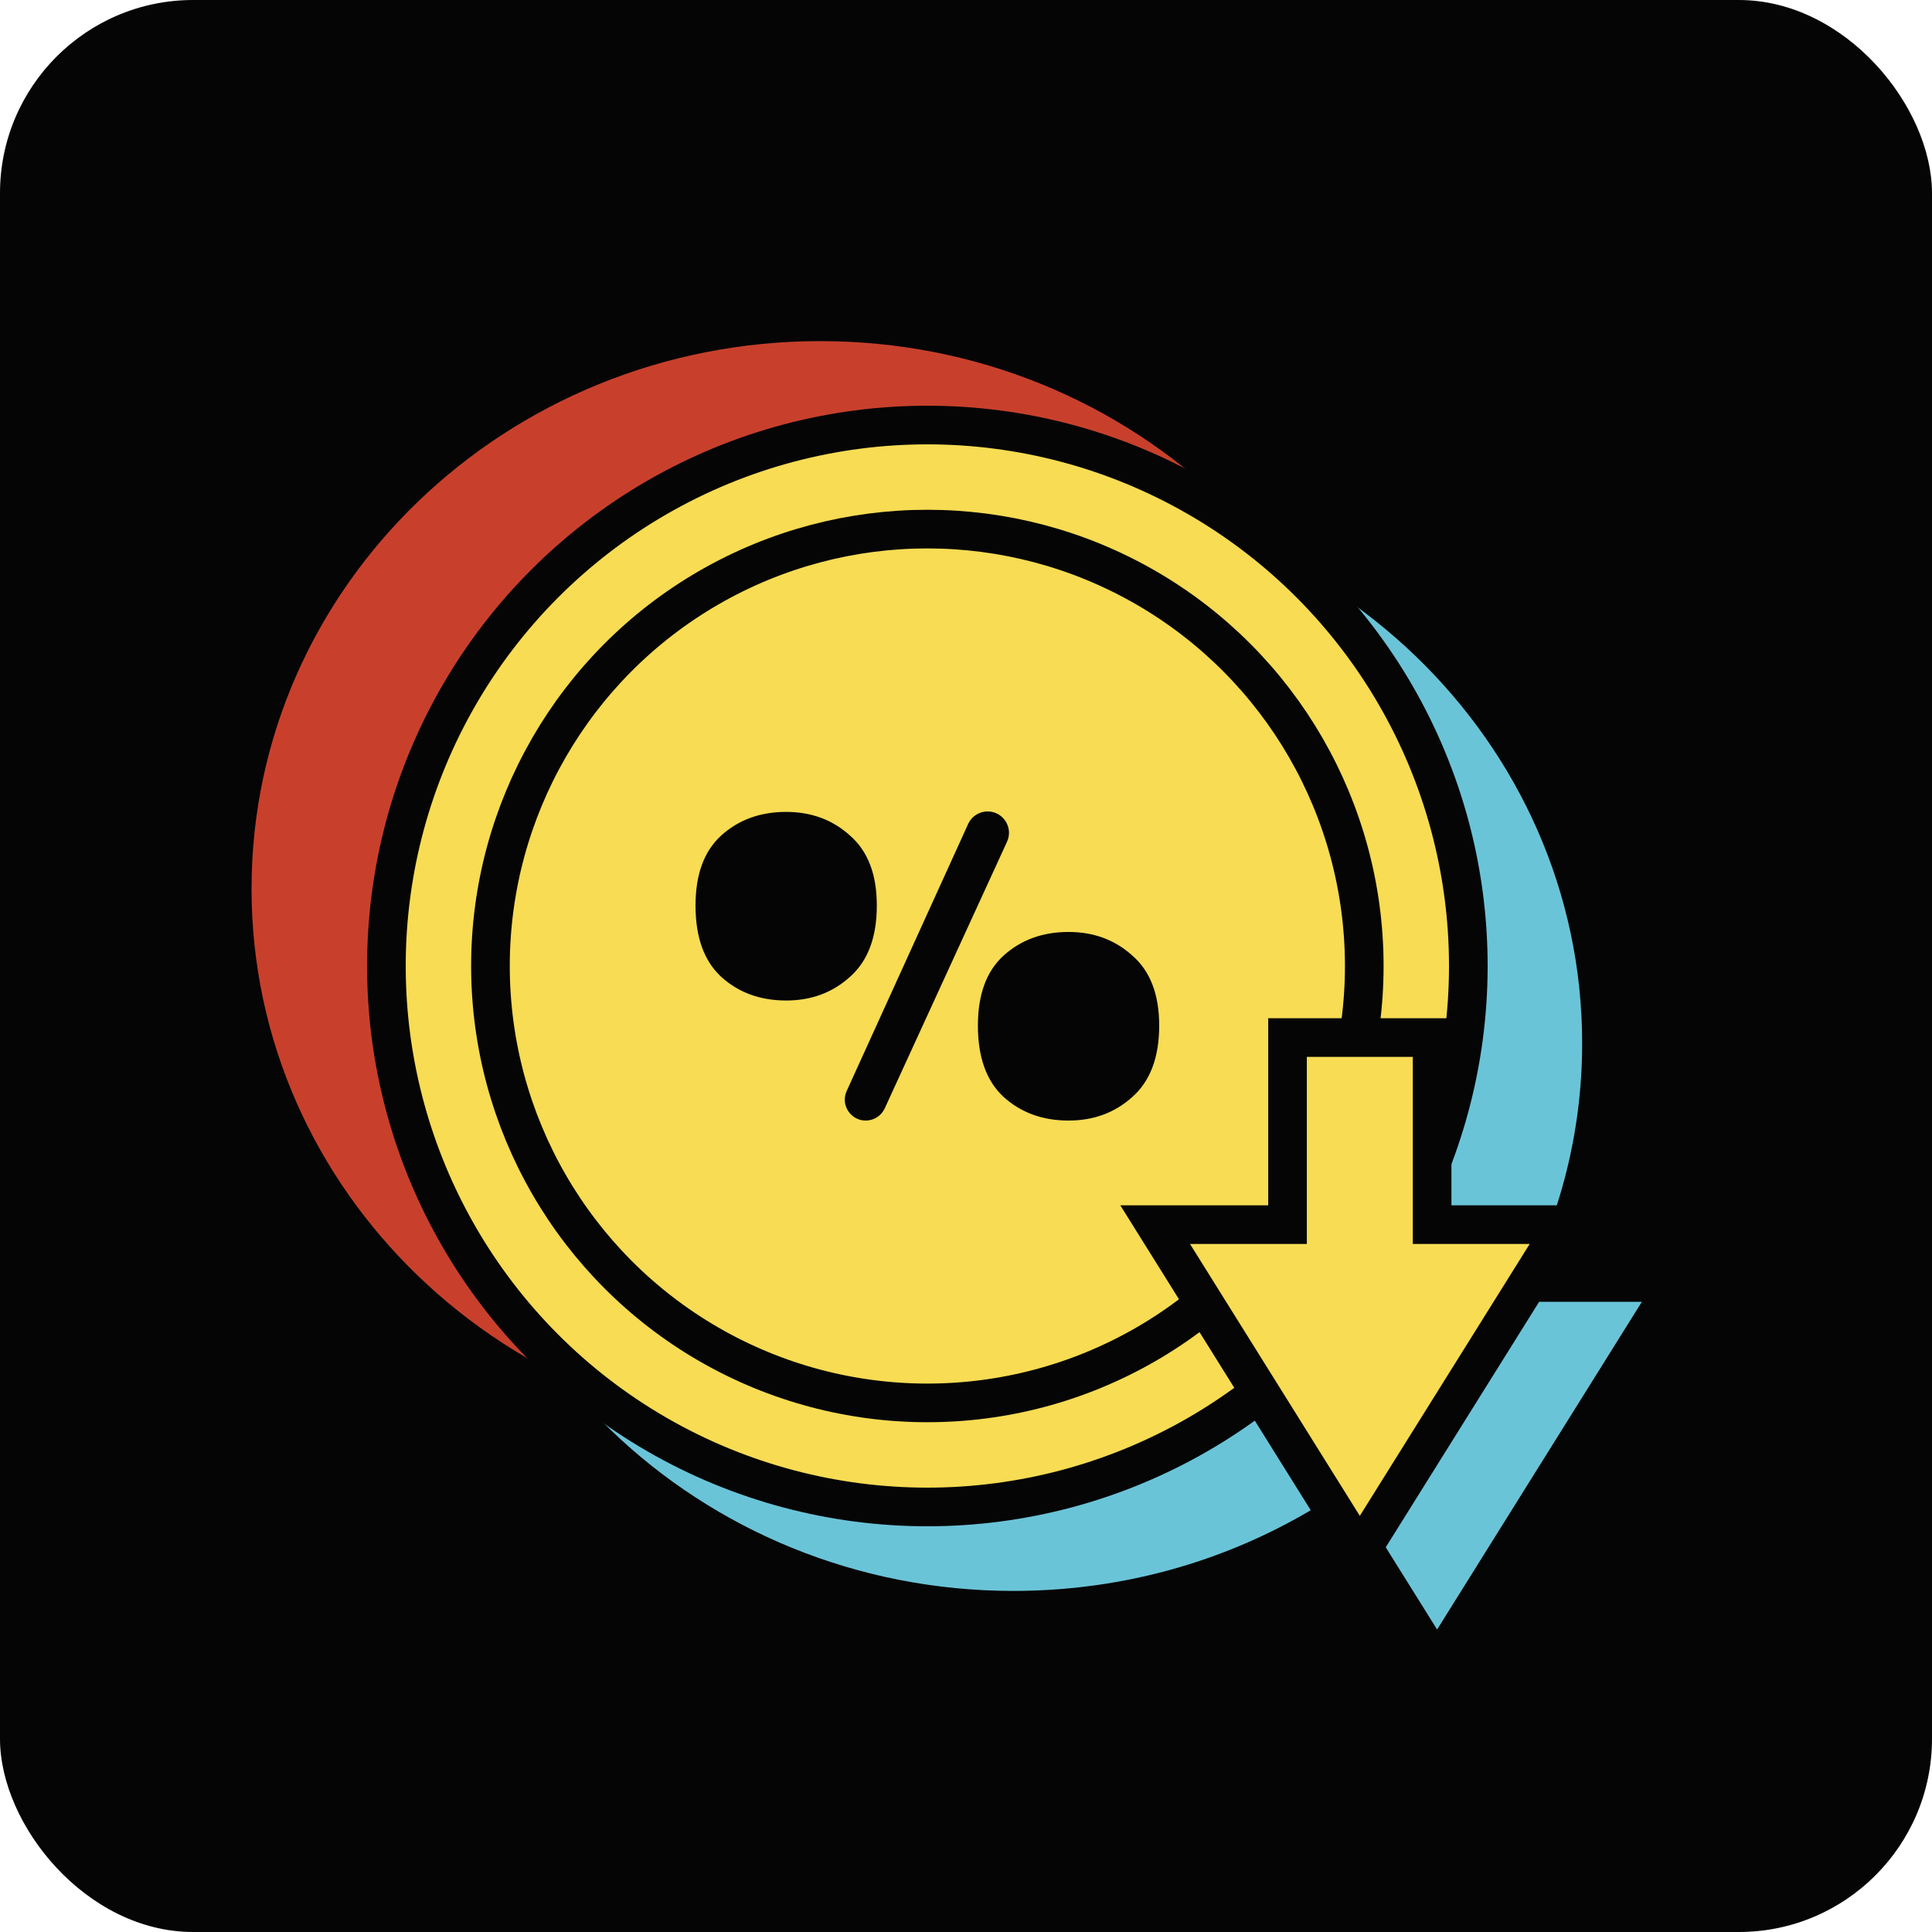
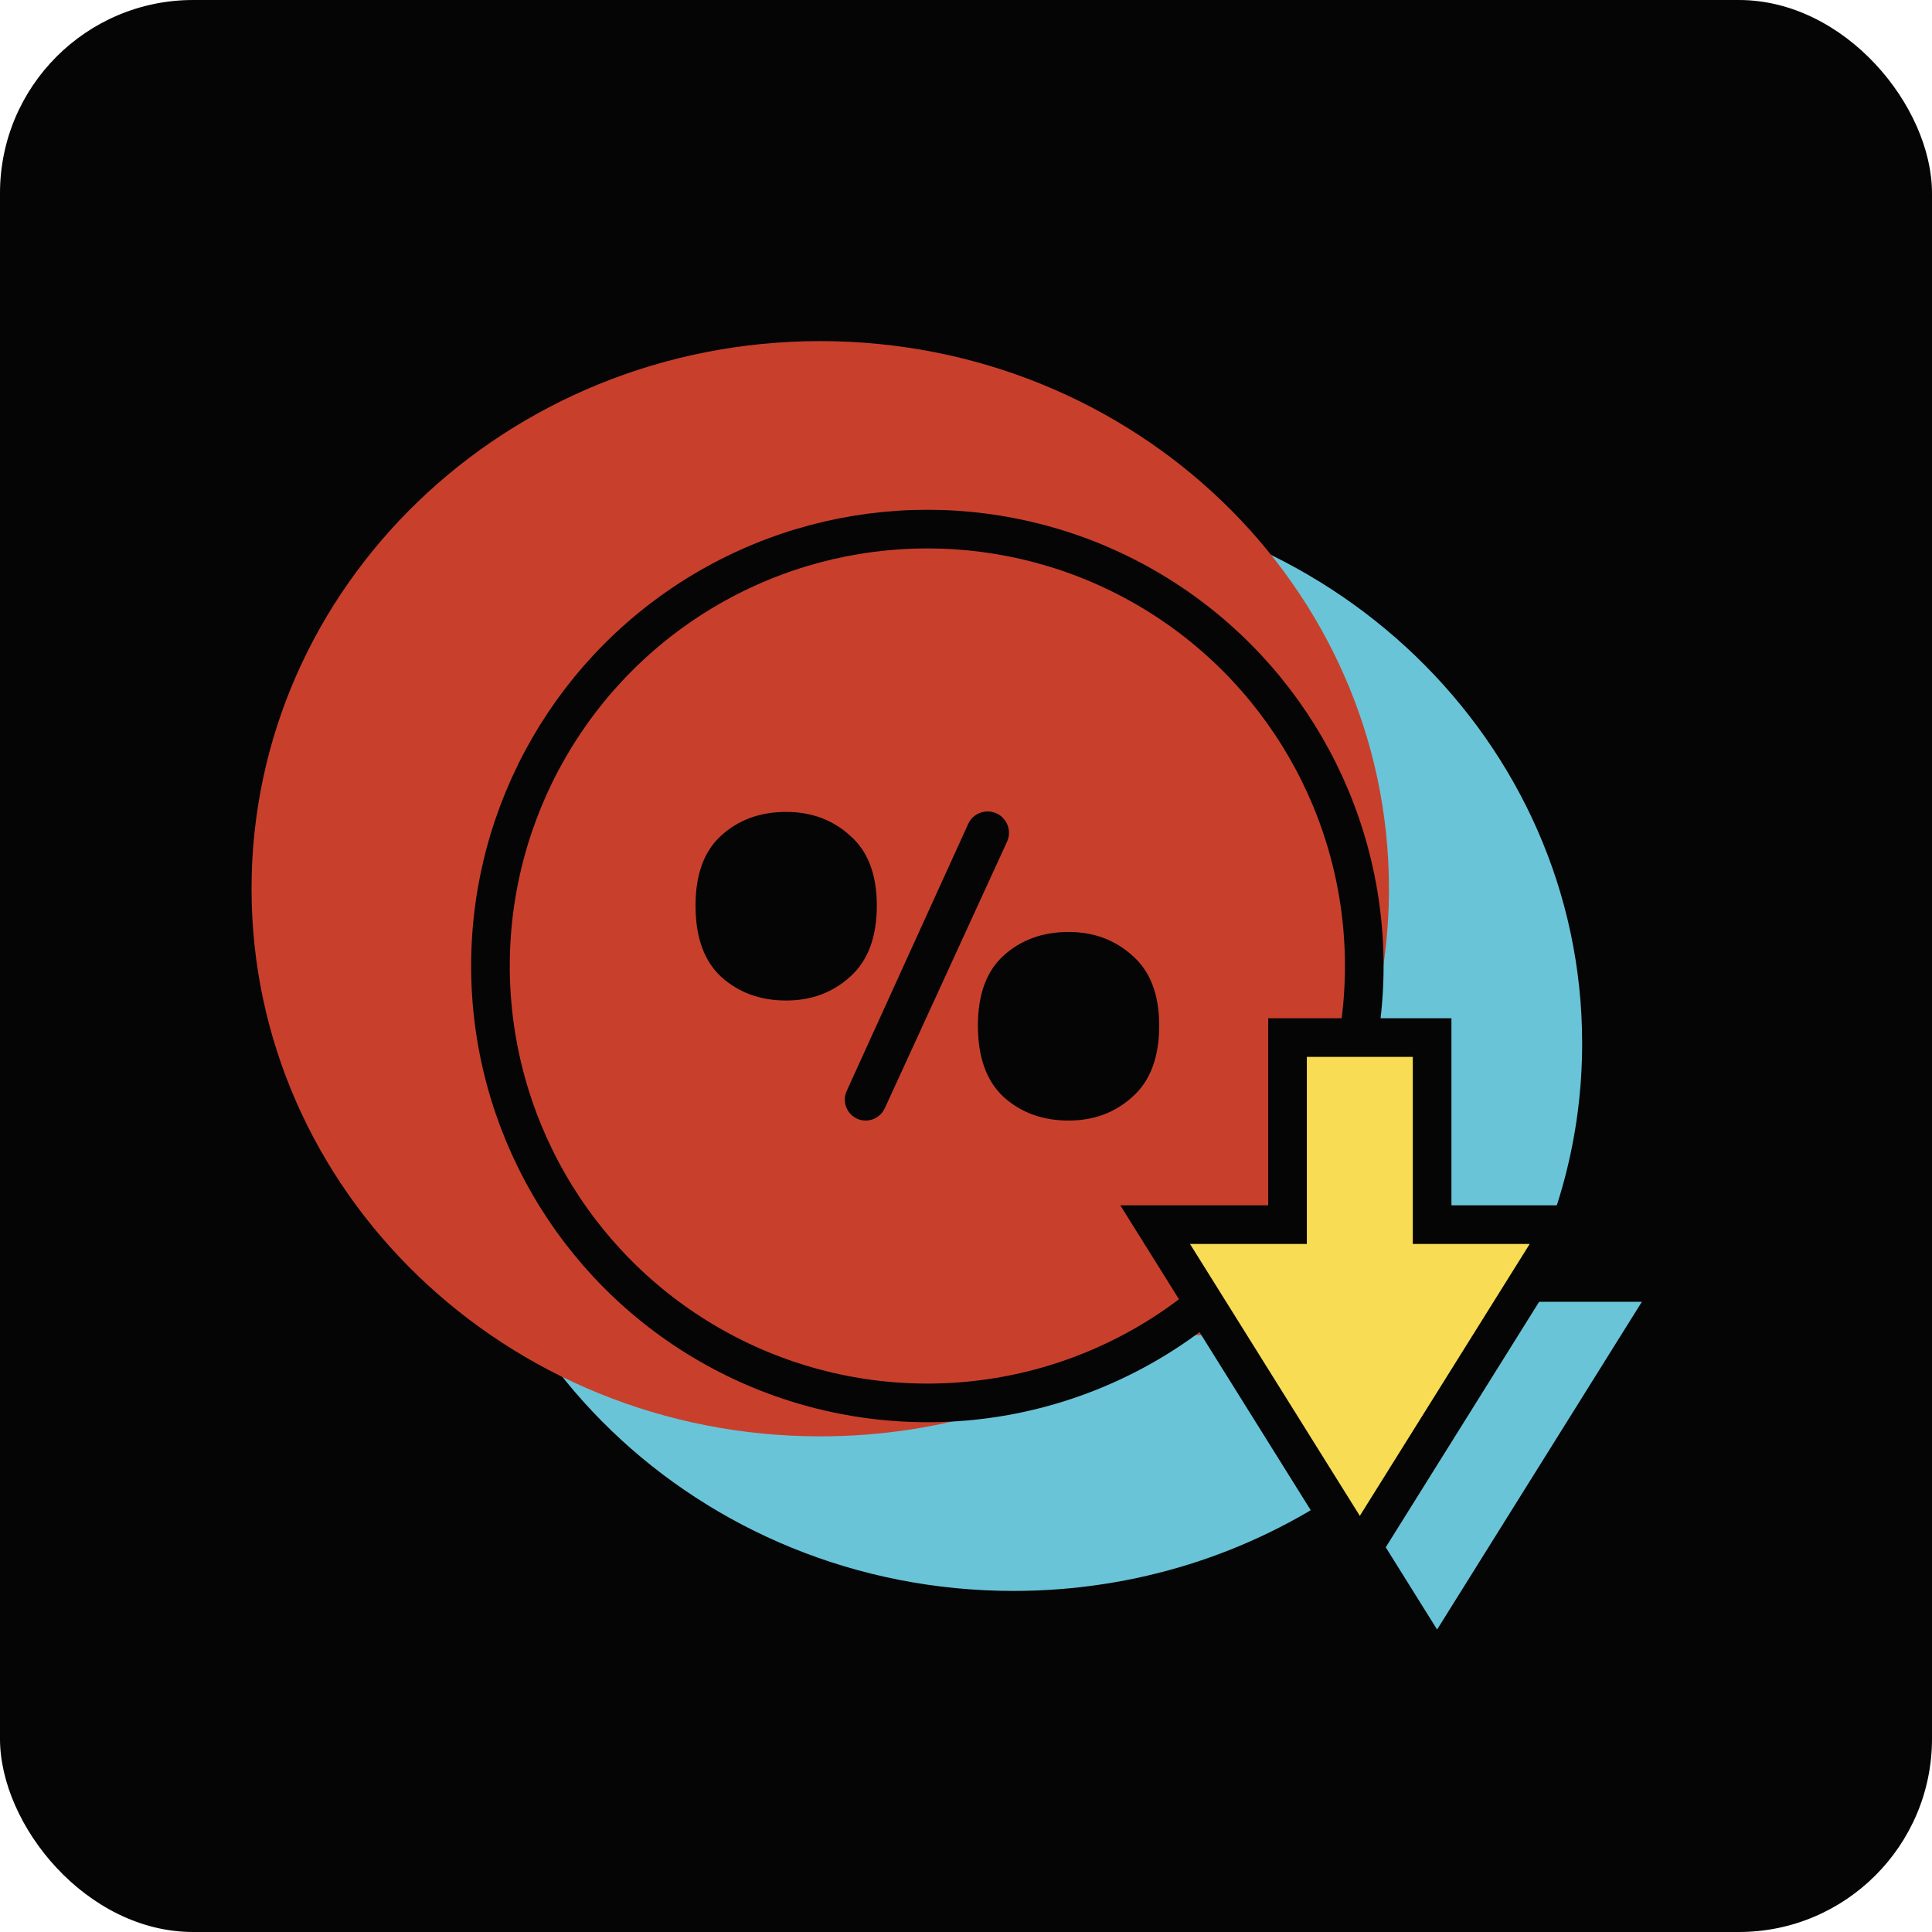
<svg xmlns="http://www.w3.org/2000/svg" width="50" height="50" viewBox="0 0 50 50" fill="none">
  <rect width="50" height="50" rx="5" fill="#050506" />
-   <path d="M26.227 12.828C34.356 12.828 40.946 19.173 40.946 27C40.946 29.42 40.315 31.698 39.204 33.691H42.491L37.192 42.172L34.931 38.552H34.757C32.351 40.202 29.407 41.173 26.227 41.173C18.099 41.173 11.51 34.827 11.51 27C11.51 19.173 18.099 12.828 26.227 12.828Z" fill="#6AC4D8" />
+   <path d="M26.227 12.828C34.356 12.828 40.946 19.173 40.946 27C40.946 29.42 40.315 31.698 39.204 33.691H42.491L37.192 42.172L34.931 38.552H34.757C32.351 40.202 29.407 41.173 26.227 41.173C18.099 41.173 11.51 34.827 11.51 27Z" fill="#6AC4D8" />
  <path d="M21.227 8.828C29.356 8.828 35.946 15.173 35.946 23C35.946 25.427 35.311 27.712 34.194 29.709L32.143 34.552H29.757C27.351 36.202 24.407 37.173 21.227 37.173C13.099 37.173 6.51 30.827 6.51 23C6.51 15.173 13.099 8.828 21.227 8.828Z" fill="#C8402C" />
-   <circle cx="14" cy="14" r="14" transform="matrix(1 0 0 -1 10 39)" fill="#F7DC54" stroke="#050506" />
  <circle cx="11.307" cy="11.307" r="11.307" transform="matrix(1 0 0 -1 12.693 36.307)" stroke="#050506" />
  <path d="M40.491 31.693H37.063V26.852H33.321V31.693H29.895L35.192 40.174L40.491 31.693Z" fill="#F7DC54" />
  <path d="M40.491 31.693V31.193H41.393L40.915 31.958L40.491 31.693ZM37.063 31.693V32.193H36.563V31.693H37.063ZM37.063 26.852V26.352H37.563V26.852H37.063ZM33.321 26.852H32.821V26.352H33.321V26.852ZM33.321 31.693H33.821V32.193H33.321V31.693ZM29.895 31.693L29.471 31.958L28.993 31.193H29.895V31.693ZM35.192 40.174L35.616 40.439L35.192 41.117L34.768 40.439L35.192 40.174ZM40.491 31.693V32.193H37.063V31.693V31.193H40.491V31.693ZM37.063 31.693H36.563V26.852H37.063H37.563V31.693H37.063ZM37.063 26.852V27.352H33.321V26.852V26.352H37.063V26.852ZM33.321 26.852H33.821V31.693H33.321H32.821V26.852H33.321ZM33.321 31.693V32.193H29.895V31.693V31.193H33.321V31.693ZM29.895 31.693L30.319 31.428L35.616 39.909L35.192 40.174L34.768 40.439L29.471 31.958L29.895 31.693ZM35.192 40.174L34.768 39.909L40.067 31.428L40.491 31.693L40.915 31.958L35.616 40.439L35.192 40.174Z" fill="#050506" />
  <path d="M22.405 29C22.011 29 21.749 28.593 21.912 28.235L25.056 21.324C25.145 21.127 25.342 21 25.559 21V21C25.962 21 26.23 21.417 26.062 21.784L22.897 28.684C22.808 28.877 22.616 29 22.405 29V29ZM20.346 25.893C19.674 25.893 19.113 25.688 18.662 25.278C18.221 24.869 18 24.254 18 23.435C18 22.631 18.221 22.028 18.662 21.626C19.113 21.216 19.674 21.012 20.346 21.012C20.997 21.012 21.549 21.216 22 21.626C22.461 22.028 22.692 22.631 22.692 23.435C22.692 24.254 22.461 24.869 22 25.278C21.549 25.688 20.997 25.893 20.346 25.893ZM27.654 29C26.983 29 26.421 28.795 25.97 28.386C25.529 27.976 25.308 27.361 25.308 26.542C25.308 25.738 25.529 25.135 25.97 24.733C26.421 24.324 26.983 24.119 27.654 24.119C28.306 24.119 28.857 24.324 29.308 24.733C29.769 25.135 30 25.738 30 26.542C30 27.361 29.769 27.976 29.308 28.386C28.857 28.795 28.306 29 27.654 29Z" fill="#050506" />
</svg>